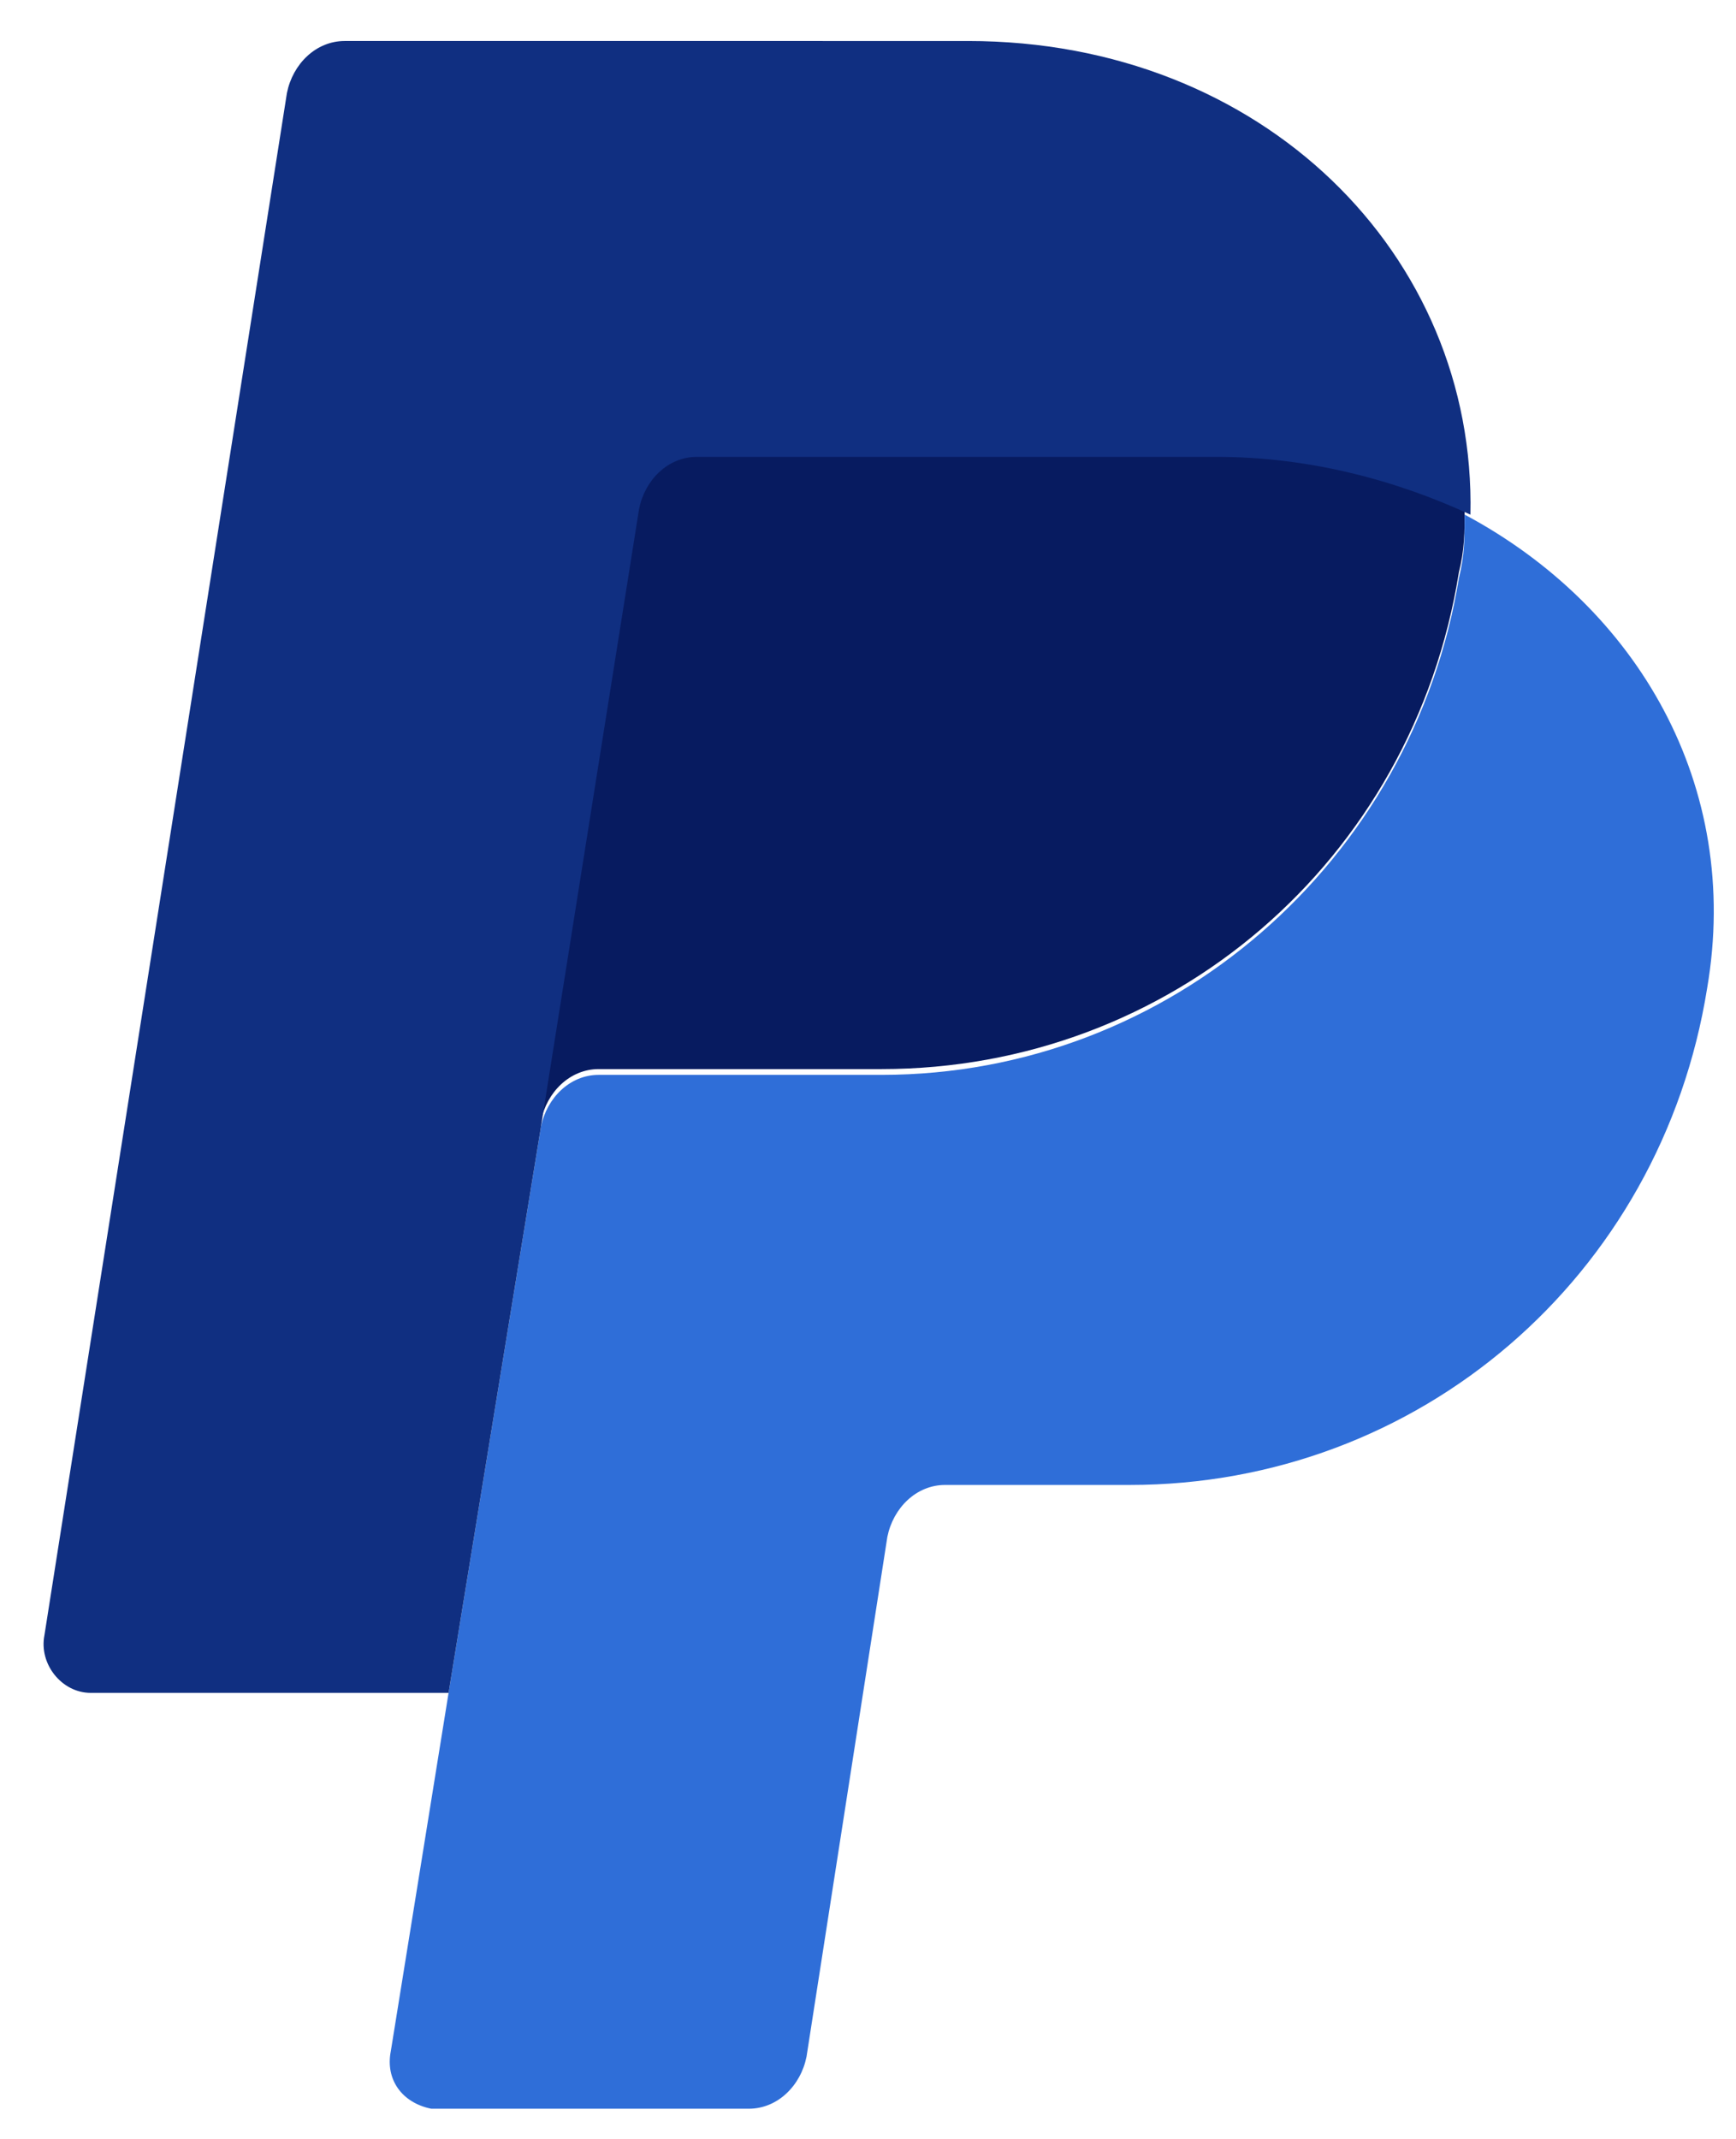
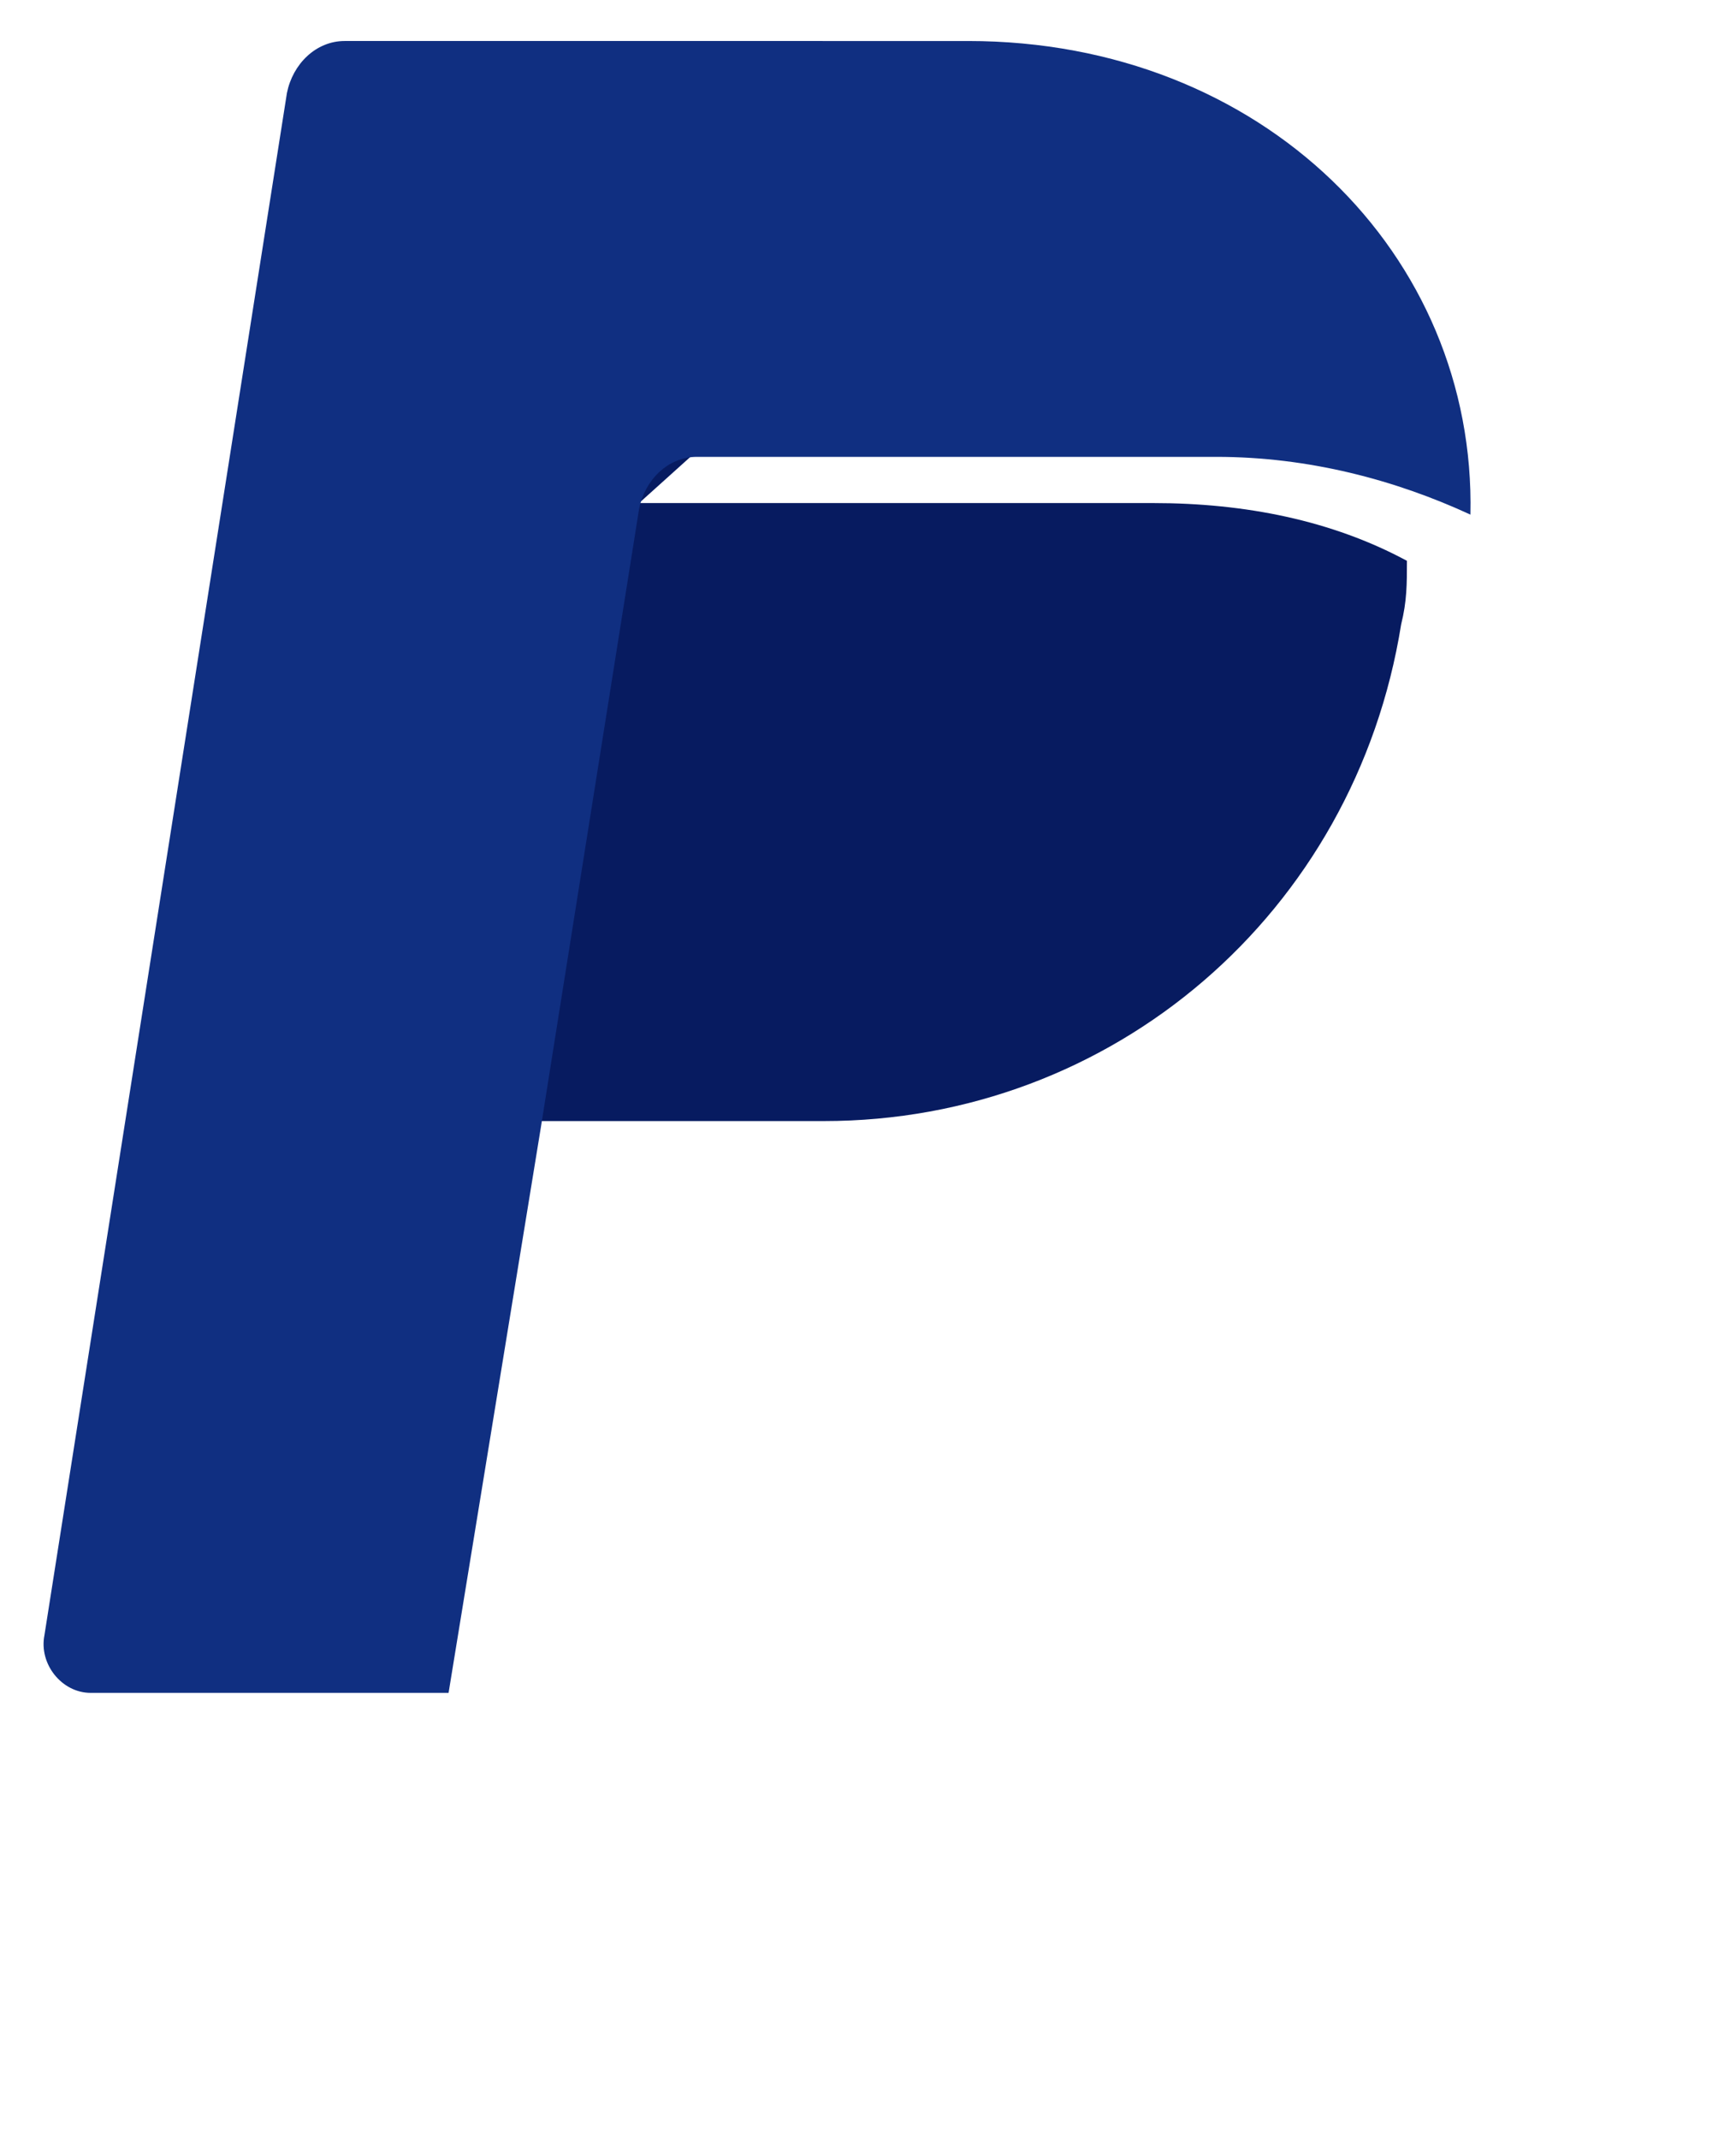
<svg xmlns="http://www.w3.org/2000/svg" id="uuid-a08f9aaa-66b2-470e-9b9f-3c0d425b2b9c" viewBox="0 0 30.07 37.04">
  <defs>
    <style>.uuid-fc1b5d63-0747-4a64-9cf3-101666e9920d{fill:#102f81;}.uuid-cd54c6e0-75fc-40dc-a899-8f6a3d0d833e{fill:#2f6ed8;}.uuid-3932f437-dc14-42ab-9b5c-20afe67eb4e6{fill:#071b60;}</style>
  </defs>
-   <path class="uuid-3932f437-dc14-42ab-9b5c-20afe67eb4e6" d="M12.07,7.81c-.5,0-.9.4-1,.9l-1.7,10.7c.1-.5.5-.9,1-.9h4.9c5,0,9.2-3.6,10-8.6.1-.4.1-.7.1-1.1-1.3-.7-2.8-1-4.4-1h-8.9Z" />
-   <path class="uuid-cd54c6e0-75fc-40dc-a899-8f6a3d0d833e" d="M25.37,8.91c0,.4,0,.7-.1,1.1-.8,4.9-5,8.6-10,8.6h-4.9c-.5,0-.9.4-1,.9l-1.6,9.8-1,6.2c-.1.5.2.9.7,1h5.5c.5,0,.9-.4,1-.9l1.4-9c.1-.5.5-.9,1-.9h3.2c5,0,9.2-3.6,10-8.6.6-3.5-1.2-6.6-4.2-8.2h0Z" />
+   <path class="uuid-3932f437-dc14-42ab-9b5c-20afe67eb4e6" d="M12.07,7.81c-.5,0-.9.4-1,.9l-1.7,10.7h4.9c5,0,9.2-3.6,10-8.6.1-.4.1-.7.1-1.1-1.3-.7-2.8-1-4.4-1h-8.9Z" />
  <path class="uuid-fc1b5d63-0747-4a64-9cf3-101666e9920d" d="M5.97.71c-.5,0-.9.4-1,.9L.77,28.31c-.1.5.3,1,.8,1h6.2l1.6-9.8,1.7-10.7c.1-.5.5-.9,1-.9h9c1.6,0,3.1.4,4.4,1,.1-4.5-3.6-8.2-8.7-8.2H5.97Z" />
</svg>